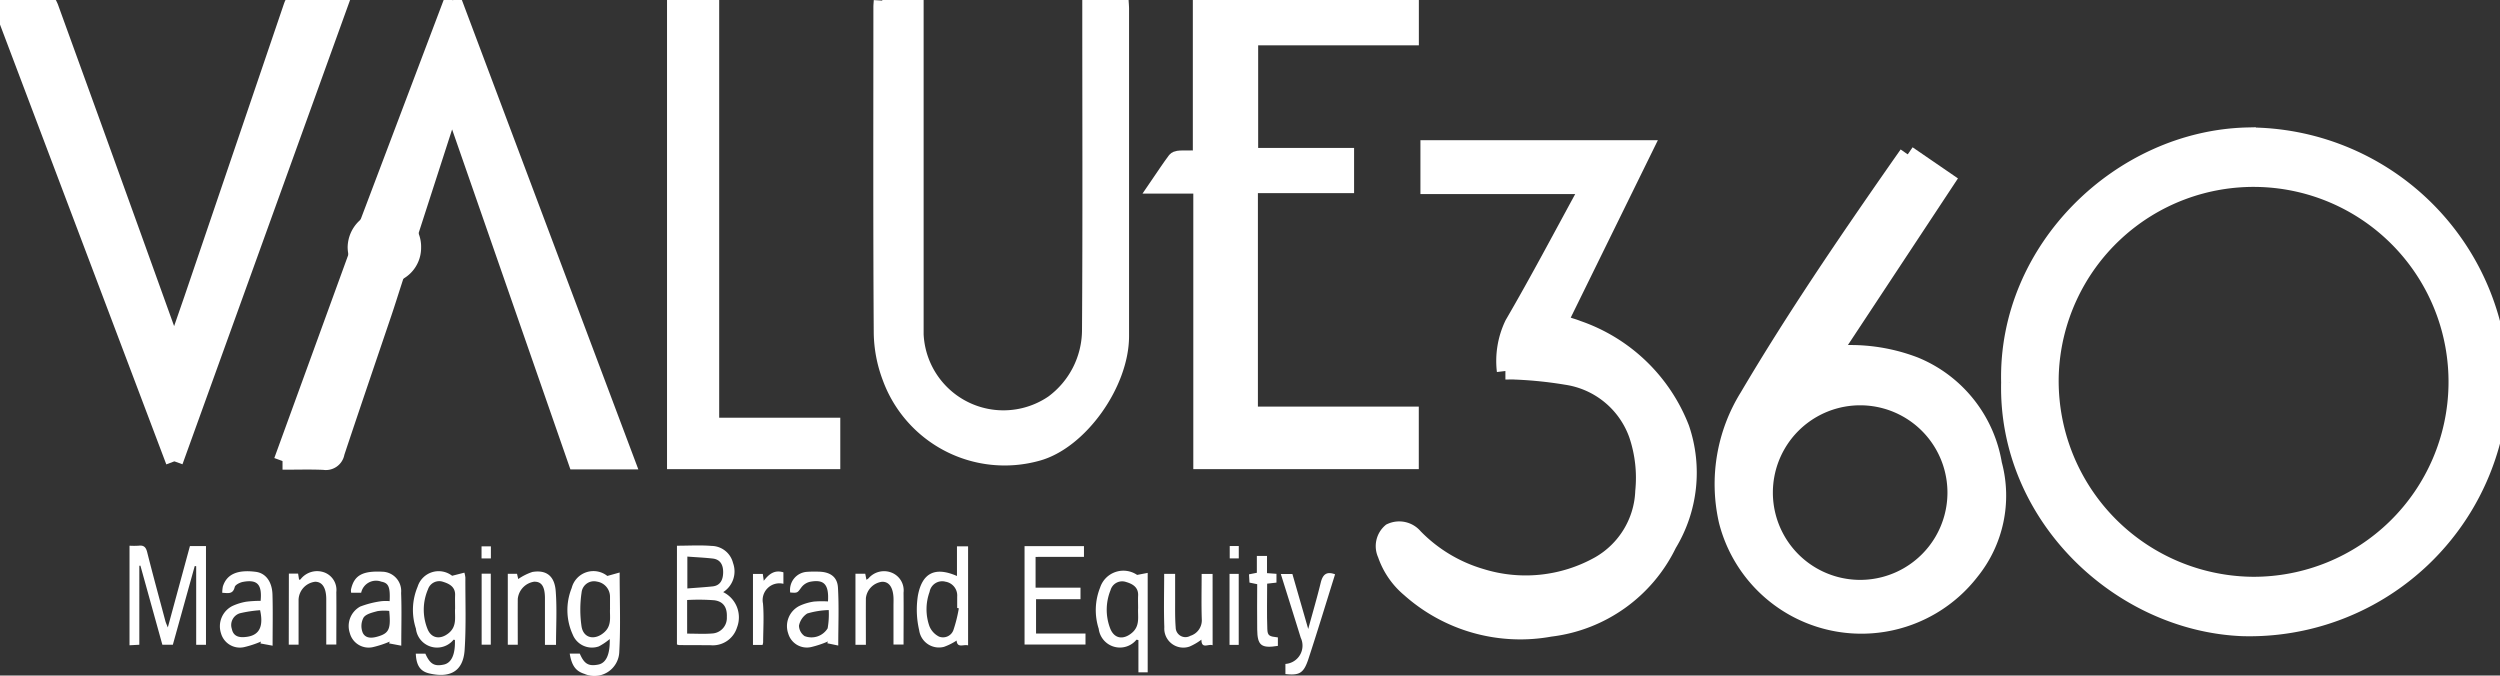
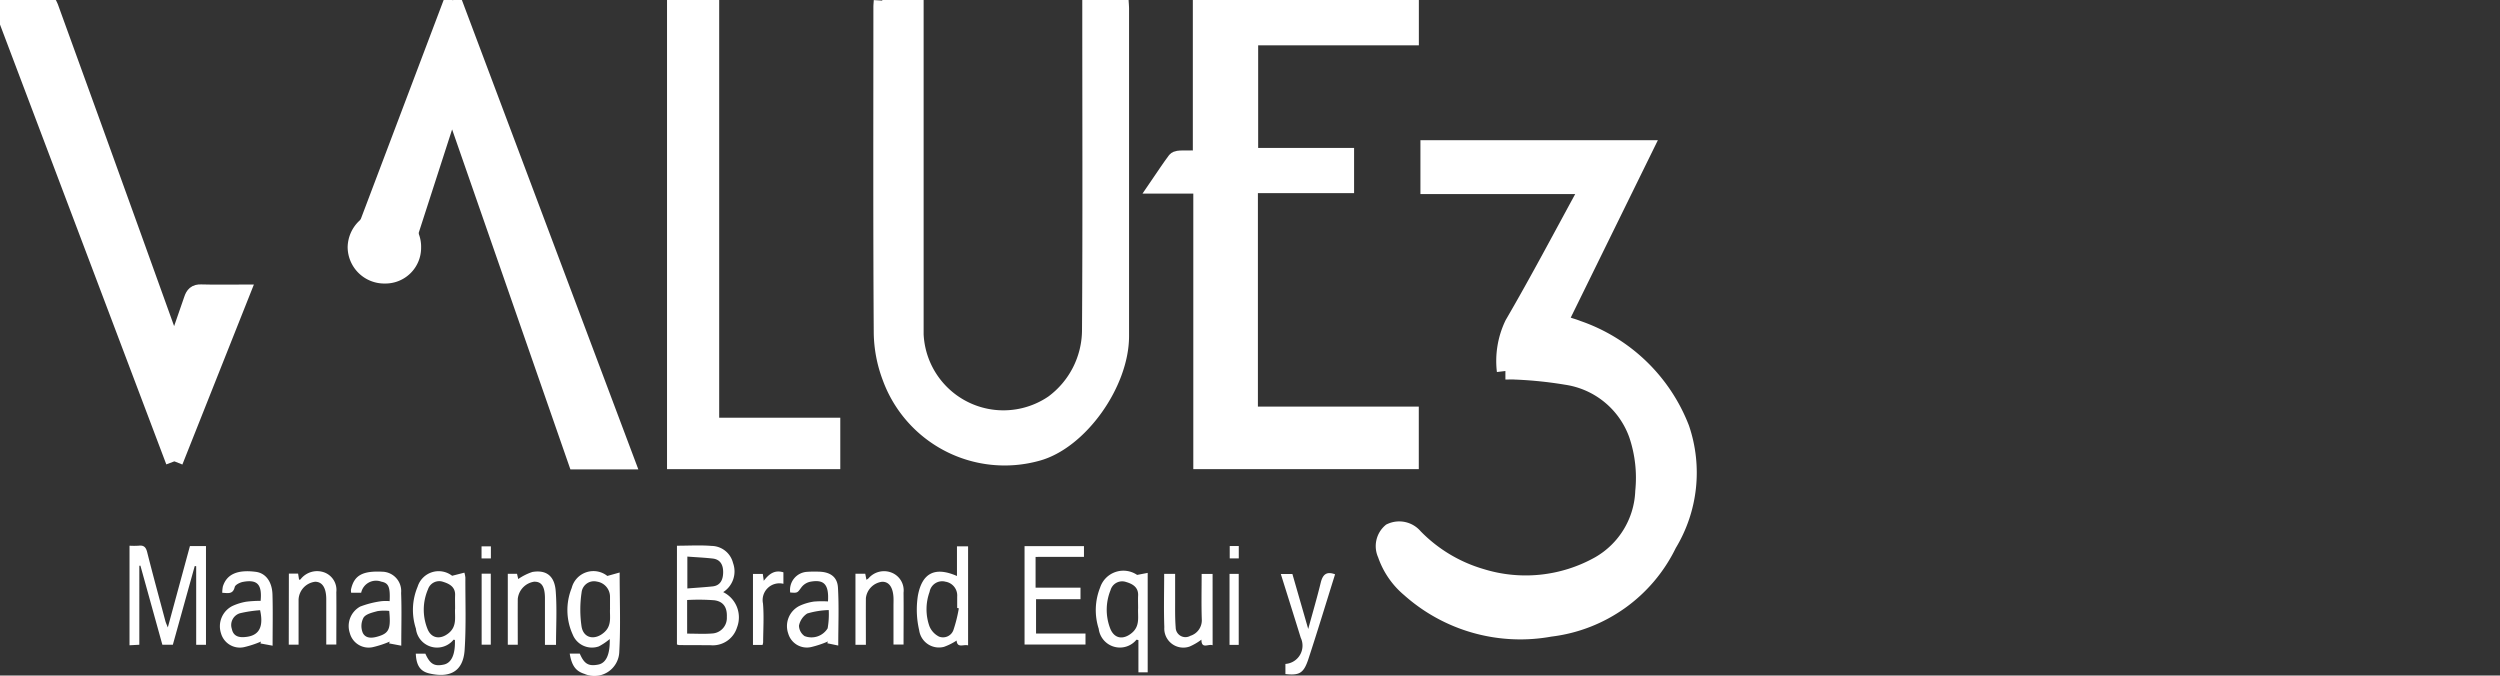
<svg xmlns="http://www.w3.org/2000/svg" width="145.039" height="39.192" viewBox="0 0 145.039 39.192">
  <rect x="0" y="0" width="145.039" height="39.192" fill="#333333" stroke="none" />
  <defs>
    <clipPath id="clip-path">
      <rect id="Rectangle_4092" data-name="Rectangle 4092" width="145.039" height="39.192" fill="none" />
    </clipPath>
  </defs>
  <g id="Group_8943" data-name="Group 8943" transform="translate(0 0)">
    <g id="Group_8941" data-name="Group 8941" transform="translate(0 0)" clip-path="url(#clip-path)">
-       <path id="Path_21308" data-name="Path 21308" d="M310.211,35.287c-.185-7.733,6.456-14.109,13.781-14.287a14.6,14.6,0,0,1,14.661,14.3,14.539,14.539,0,0,1-14.959,14.212c-7.087-.3-13.663-6.476-13.483-14.222m14.114,11.778a11.81,11.81,0,1,0-11.768-12.3,11.866,11.866,0,0,0,11.768,12.3" transform="translate(-193.614 -13.105)" fill="#fff" stroke="#fff" stroke-width="1" />
-       <path id="Path_21309" data-name="Path 21309" d="M276.684,23.831l2.226,1.527-6.666,10.094a10.38,10.38,0,0,1,4.847.629,7.511,7.511,0,0,1,4.561,5.719,7,7,0,0,1-1.311,6.227,8.024,8.024,0,0,1-14.12-2.932,9.6,9.6,0,0,1,1.205-7.2c2.684-4.548,5.659-8.91,8.679-13.24.179-.257.36-.513.578-.824M273.91,49.016a5.564,5.564,0,1,0,.029-11.128,5.564,5.564,0,1,0-.029,11.128" transform="translate(-166.006 -14.874)" fill="#fff" stroke="#fff" stroke-width="1" />
      <path id="Path_21310" data-name="Path 21310" d="M220.745,35.864a4.923,4.923,0,0,1,.451-2.713c1.452-2.495,2.8-5.052,4.183-7.585.073-.133.136-.272.233-.466h-9.3V22.975h12.472l-4.968,10.116c.389.118.763.2,1.115.343a9.864,9.864,0,0,1,5.988,5.761,7.956,7.956,0,0,1-.733,6.7,8.759,8.759,0,0,1-6.848,4.883,9.626,9.626,0,0,1-8.147-2.292,4.483,4.483,0,0,1-1.369-2,1.091,1.091,0,0,1,.273-1.287,1.137,1.137,0,0,1,1.36.3,8.89,8.89,0,0,0,3.871,2.332,8.735,8.735,0,0,0,6.874-.729,5.136,5.136,0,0,0,2.575-4.252,7.851,7.851,0,0,0-.371-3.293,5.176,5.176,0,0,0-4.129-3.392,23.637,23.637,0,0,0-2.987-.305c-.168-.015-.338,0-.546,0" transform="translate(-133.405 -14.34)" fill="#fff" stroke="#fff" stroke-width="1" />
      <path id="Path_21311" data-name="Path 21311" d="M184.12,24.152h9.334V26.78H181.372V10.793h-2.5c.372-.544.665-.993.986-1.421.055-.073.227-.077.345-.08.36-.01.721,0,1.142,0V.1h12.113V2.19h-9.323V9.143H189.7v1.622H184.12Z" transform="translate(-111.642 -0.061)" fill="#fff" stroke="#fff" stroke-width="1" />
-       <path id="Path_21312" data-name="Path 21312" d="M10.116,26.765,0,.01C.9.01,1.734,0,2.563.028c.113,0,.264.226.318.376Q5.332,7.149,7.764,13.9c.773,2.141,1.542,4.283,2.347,6.522.374-1.078.72-2.062,1.056-3.05q2.9-8.5,5.782-17c.088-.258.193-.381.49-.372.751.022,1.5.007,2.336.007L10.116,26.765" transform="translate(0 0)" fill="#fff" stroke="#fff" stroke-width="1" />
+       <path id="Path_21312" data-name="Path 21312" d="M10.116,26.765,0,.01C.9.01,1.734,0,2.563.028c.113,0,.264.226.318.376Q5.332,7.149,7.764,13.9c.773,2.141,1.542,4.283,2.347,6.522.374-1.078.72-2.062,1.056-3.05c.088-.258.193-.381.49-.372.751.022,1.5.007,2.336.007L10.116,26.765" transform="translate(0 0)" fill="#fff" stroke="#fff" stroke-width="1" />
      <path id="Path_21313" data-name="Path 21313" d="M136.152.079h1.894V19.457a5.136,5.136,0,0,0,8.02,4.008,5.316,5.316,0,0,0,2.168-4.262c.041-6.177.016-12.354.016-18.532V.087h1.688c.009.165.026.33.026.5q0,9.478,0,18.957c0,2.755-2.407,6.113-4.858,6.76a7.028,7.028,0,0,1-8.461-4.37,7.545,7.545,0,0,1-.493-2.561c-.041-6.3-.022-12.607-.021-18.91,0-.109.012-.218.022-.378" transform="translate(-84.961 -0.049)" fill="#fff" stroke="#fff" stroke-width="1" />
      <path id="Path_21314" data-name="Path 21314" d="M62.227.041,72.27,26.757H69.406L62.222,6.109l-.1.006-2.232,6.908c-.555-.916-1.391-.869-2.274-.793L62.227.041" transform="translate(-35.959 -0.026)" fill="#fff" stroke="#fff" stroke-width="1" />
      <path id="Path_21315" data-name="Path 21315" d="M104.29.107h2.026V24.8h7.026v1.984H104.29Z" transform="translate(-65.092 -0.066)" fill="#fff" stroke="#fff" stroke-width="1" />
-       <path id="Path_21316" data-name="Path 21316" d="M43.6,52.453,47.7,41.189a2.068,2.068,0,0,0,2.283,1.02c-.18.557-.349,1.1-.53,1.635-.916,2.708-1.842,5.412-2.744,8.125a.593.593,0,0,1-.692.5c-.784-.036-1.572-.011-2.41-.011" transform="translate(-27.216 -25.708)" fill="#fff" stroke="#fff" stroke-width="1" />
      <path id="Path_21317" data-name="Path 21317" d="M23.489,84.235h.933v5.727h-.568V85.405l-.084-.011L22.5,89.959h-.609l-1.273-4.588-.063.007V89.96l-.569.031V84.214a4.281,4.281,0,0,0,.528,0c.309-.038.428.091.5.389.335,1.332.7,2.657,1.052,3.983.027.1.076.2.142.371l1.282-4.719" transform="translate(-12.472 -52.555)" fill="#fff" />
      <path id="Path_21318" data-name="Path 21318" d="M104.491,84.209c.7,0,1.359-.042,2.013.012a1.3,1.3,0,0,1,1.24.99,1.425,1.425,0,0,1-.571,1.69,1.631,1.631,0,0,1,.8,2.056,1.469,1.469,0,0,1-1.565,1.022c-.6,0-1.2,0-1.794-.006a.6.6,0,0,1-.124-.035Zm.591,5.1c.513,0,.984.03,1.449-.008a.9.9,0,0,0,.854-.948c.026-.551-.187-.906-.725-.979a11.93,11.93,0,0,0-1.579-.015Zm.012-2.62c.527-.042,1-.071,1.462-.119s.609-.4.615-.806-.136-.758-.609-.811-.959-.075-1.468-.113Z" transform="translate(-65.217 -52.549)" fill="#fff" />
      <path id="Path_21319" data-name="Path 21319" d="M158.785,84.926v1.786h2.606v.668h-2.579v1.992h2.869v.639h-3.536V84.3h3.447v.623Z" transform="translate(-98.705 -52.617)" fill="#fff" />
      <path id="Path_21320" data-name="Path 21320" d="M63.91,92.934h.551c.269.605.525.754,1.078.631.442-.1.663-.593.636-1.426-.027,0-.066-.024-.08-.013a1.233,1.233,0,0,1-2.182-.643,3.478,3.478,0,0,1,.1-2.437,1.277,1.277,0,0,1,2-.631l.712-.182a1.718,1.718,0,0,1,.057.283c-.006,1.4.049,2.807-.043,4.2-.092,1.379-1,1.609-2.05,1.365-.548-.127-.756-.495-.783-1.149m2.28-2.6c0-.28-.009-.533,0-.784.021-.48-.322-.664-.681-.777a.685.685,0,0,0-.89.425,2.983,2.983,0,0,0-.032,2.3c.223.565.752.634,1.228.248.494-.4.349-.933.372-1.408" transform="translate(-39.783 -55.011)" fill="#fff" />
      <path id="Path_21321" data-name="Path 21321" d="M87.715,92.926H88.3c.257.6.509.745,1.072.635.458-.09.686-.587.666-1.481a3.678,3.678,0,0,1-.63.425,1.2,1.2,0,0,1-1.518-.686,3.416,3.416,0,0,1-.06-2.7,1.3,1.3,0,0,1,2.068-.7l.714-.2c0,1.59.062,3.1-.021,4.6A1.445,1.445,0,0,1,88.569,94.1c-.5-.156-.737-.472-.854-1.179M90.053,90.3c0-.236,0-.441,0-.645a.89.89,0,0,0-.757-.908.724.724,0,0,0-.892.633,6.716,6.716,0,0,0,0,1.983c.124.7.8.8,1.331.311.443-.411.288-.922.321-1.374" transform="translate(-54.663 -55.005)" fill="#fff" />
      <path id="Path_21322" data-name="Path 21322" d="M56.631,37.088a1.625,1.625,0,0,1-1.638-1.6,1.651,1.651,0,0,1,1.625-1.624A1.589,1.589,0,0,1,58.255,35.5a1.571,1.571,0,0,1-1.624,1.587" transform="translate(-34.324 -21.139)" fill="#fff" stroke="#fff" stroke-width="1" />
      <path id="Path_21323" data-name="Path 21323" d="M144.484,90.073c-.267-.074-.624.18-.667-.28a3.435,3.435,0,0,1-.733.366,1.157,1.157,0,0,1-1.437-.961,5.26,5.26,0,0,1-.071-2.034c.255-1.323,1.016-1.661,2.263-1.116V84.326h.645Zm-.538-2.15-.094-.021q0-.33,0-.66a.811.811,0,0,0-.677-.863.742.742,0,0,0-.925.591,2.958,2.958,0,0,0-.012,1.982,1.166,1.166,0,0,0,.561.612.641.641,0,0,0,.829-.365,7.952,7.952,0,0,0,.318-1.276" transform="translate(-88.32 -52.631)" fill="#fff" />
      <path id="Path_21324" data-name="Path 21324" d="M171.537,88.336l.613-.118v5.771h-.538V92.116c-.062-.01-.1-.029-.117-.017a1.239,1.239,0,0,1-2.186-.637,3.526,3.526,0,0,1,.08-2.389,1.42,1.42,0,0,1,2.148-.737m.057,1.916c0-.235-.011-.471,0-.706.029-.5-.328-.692-.7-.8a.7.7,0,0,0-.9.478,3.019,3.019,0,0,0-.026,2.2c.232.619.763.7,1.27.272.481-.409.329-.937.356-1.437" transform="translate(-105.566 -54.982)" fill="#fff" />
      <path id="Path_21325" data-name="Path 21325" d="M123.86,89.96c.062-.993-.23-1.3-1.052-1.138a.876.876,0,0,0-.489.319c-.236.32-.215.336-.651.3a1.051,1.051,0,0,1,1-1.2,5.971,5.971,0,0,1,.662-.008c.642.013,1.07.291,1.108.916.066,1.093.018,2.192.018,3.37l-.637-.133.039-.105a5.816,5.816,0,0,1-.96.322,1.124,1.124,0,0,1-1.34-.768,1.312,1.312,0,0,1,.675-1.631,3.078,3.078,0,0,1,.807-.236,5.682,5.682,0,0,1,.824-.008m.041.5a4.85,4.85,0,0,0-1.249.2,1.085,1.085,0,0,0-.479.71.765.765,0,0,0,.325.6,1.1,1.1,0,0,0,1.338-.451,4.673,4.673,0,0,0,.064-1.05" transform="translate(-75.824 -55.067)" fill="#fff" />
      <path id="Path_21326" data-name="Path 21326" d="M36.308,89.886c.089-.948-.188-1.25-1.017-1.1-.181.032-.453.167-.486.3-.106.441-.394.347-.724.335a1.863,1.863,0,0,1,.036-.367c.223-.714.85-.989,1.915-.849.558.073.941.556.963,1.318.028.957.007,1.915.007,2.966l-.708-.131.034-.108a5.888,5.888,0,0,1-.958.318,1.136,1.136,0,0,1-1.362-.8,1.317,1.317,0,0,1,.674-1.588,3.208,3.208,0,0,1,.8-.244,6.622,6.622,0,0,1,.826-.048m-.031.543a7.231,7.231,0,0,0-1.172.177.714.714,0,0,0-.466.914c.084.407.389.5.751.466.59-.048,1.161-.321.887-1.556" transform="translate(-21.187 -55.029)" fill="#fff" />
      <path id="Path_21327" data-name="Path 21327" d="M56.209,89.94c.041-.822-.065-1.053-.483-1.13a.88.88,0,0,0-1.168.641h-.582a.748.748,0,0,1-.009-.181c.175-.82.66-1.095,1.819-1.037a1.122,1.122,0,0,1,1.089,1.231c.039.988.009,1.978.009,3.061l-.706-.133.036-.105a5.781,5.781,0,0,1-.961.318,1.129,1.129,0,0,1-1.354-.812,1.289,1.289,0,0,1,.6-1.537,5.516,5.516,0,0,1,1.213-.31,2.451,2.451,0,0,1,.492-.005m-.018.567a2.716,2.716,0,0,0-.679.011c-.291.08-.667.162-.811.376a1.031,1.031,0,0,0-.044.887c.192.381.631.293.973.179.562-.188.657-.465.56-1.453" transform="translate(-33.604 -55.065)" fill="#fff" />
      <path id="Path_21328" data-name="Path 21328" d="M182.491,92.725c-.252-.093-.646.246-.65-.324a3.4,3.4,0,0,1-.686.4,1.105,1.105,0,0,1-1.466-1.123c-.038-1.02-.009-2.043-.009-3.094h.636c0,.512,0,1.028,0,1.543s-.009,1.041.032,1.558a.566.566,0,0,0,.851.493.942.942,0,0,0,.663-.966c-.029-.863-.008-1.729-.008-2.625h.635Z" transform="translate(-112.14 -55.291)" fill="#fff" />
      <path id="Path_21329" data-name="Path 21329" d="M199.3,91.7c.27-.989.517-1.828.723-2.676.114-.467.324-.686.834-.493-.511,1.632-1.008,3.276-1.545,4.907-.275.835-.521.968-1.336.879V93.73a1.064,1.064,0,0,0,.89-1.517c-.378-1.221-.762-2.44-1.157-3.7h.672l.918,3.19" transform="translate(-123.402 -55.212)" fill="#fff" />
      <path id="Path_21330" data-name="Path 21330" d="M132.65,92.441h-.606V88.317h.568l.068.35a.663.663,0,0,0,.119-.08,1.187,1.187,0,0,1,1.376-.319,1.108,1.108,0,0,1,.659,1.149c.011.99,0,1.981,0,3.008h-.584q0-1.121,0-2.248c0-.189.011-.379-.006-.566-.05-.552-.279-.834-.655-.827a1.077,1.077,0,0,0-.94.949c-.006.894,0,1.788,0,2.709" transform="translate(-82.414 -55.032)" fill="#fff" />
      <path id="Path_21331" data-name="Path 21331" d="M81.178,92.471h-.643v-1.8c0-.315,0-.63,0-.945-.01-.648-.2-.93-.627-.919a1.12,1.12,0,0,0-.949,1c-.006.878,0,1.755,0,2.656H78.38V88.348h.535l.071.305a3.154,3.154,0,0,1,.824-.412c.8-.132,1.283.226,1.35,1.108.079,1.029.018,2.068.018,3.121" transform="translate(-48.92 -55.059)" fill="#fff" />
      <path id="Path_21332" data-name="Path 21332" d="M44.589,88.311h.536c.018.118.037.235.055.354.028-.005.067,0,.081-.017a1.216,1.216,0,0,1,1.4-.4,1.084,1.084,0,0,1,.681,1.136c.01,1,0,2.007,0,3.043h-.584V90.756c0-.331,0-.662,0-.993-.009-.637-.236-.98-.646-.979a1.09,1.09,0,0,0-.96,1.032c0,.864,0,1.727,0,2.619h-.569Z" transform="translate(-27.83 -55.033)" fill="#fff" />
-       <path id="Path_21333" data-name="Path 21333" d="M194.368,86.833v.516l-.541.062c0,.875-.022,1.751.01,2.626.014.4.111.434.613.492v.491c-.964.154-1.19-.021-1.2-.96-.014-.864,0-1.728,0-2.619l-.448-.093c-.008-.144-.017-.3-.028-.479l.456-.09V85.8h.589v1l.559.04" transform="translate(-120.313 -53.549)" fill="#fff" />
      <path id="Path_21334" data-name="Path 21334" d="M116.78,92.481h-.556V88.362h.571c.015.109.031.224.055.4.3-.391.622-.652,1.14-.492v.666a.972.972,0,0,0-1.185,1.14c.064.749.012,1.507.009,2.261a.893.893,0,0,1-.033.14" transform="translate(-72.54 -55.066)" fill="#fff" />
      <rect id="Rectangle_4088" data-name="Rectangle 4088" width="0.53" height="4.119" transform="translate(27.943 33.282)" fill="#fff" />
      <rect id="Rectangle_4089" data-name="Rectangle 4089" width="0.533" height="4.119" transform="translate(71.332 33.294)" fill="#fff" />
      <rect id="Rectangle_4090" data-name="Rectangle 4090" width="0.525" height="0.718" transform="translate(71.343 31.678)" fill="#fff" />
      <rect id="Rectangle_4091" data-name="Rectangle 4091" width="0.542" height="0.701" transform="translate(27.937 31.697)" fill="#fff" />
    </g>
  </g>
</svg>